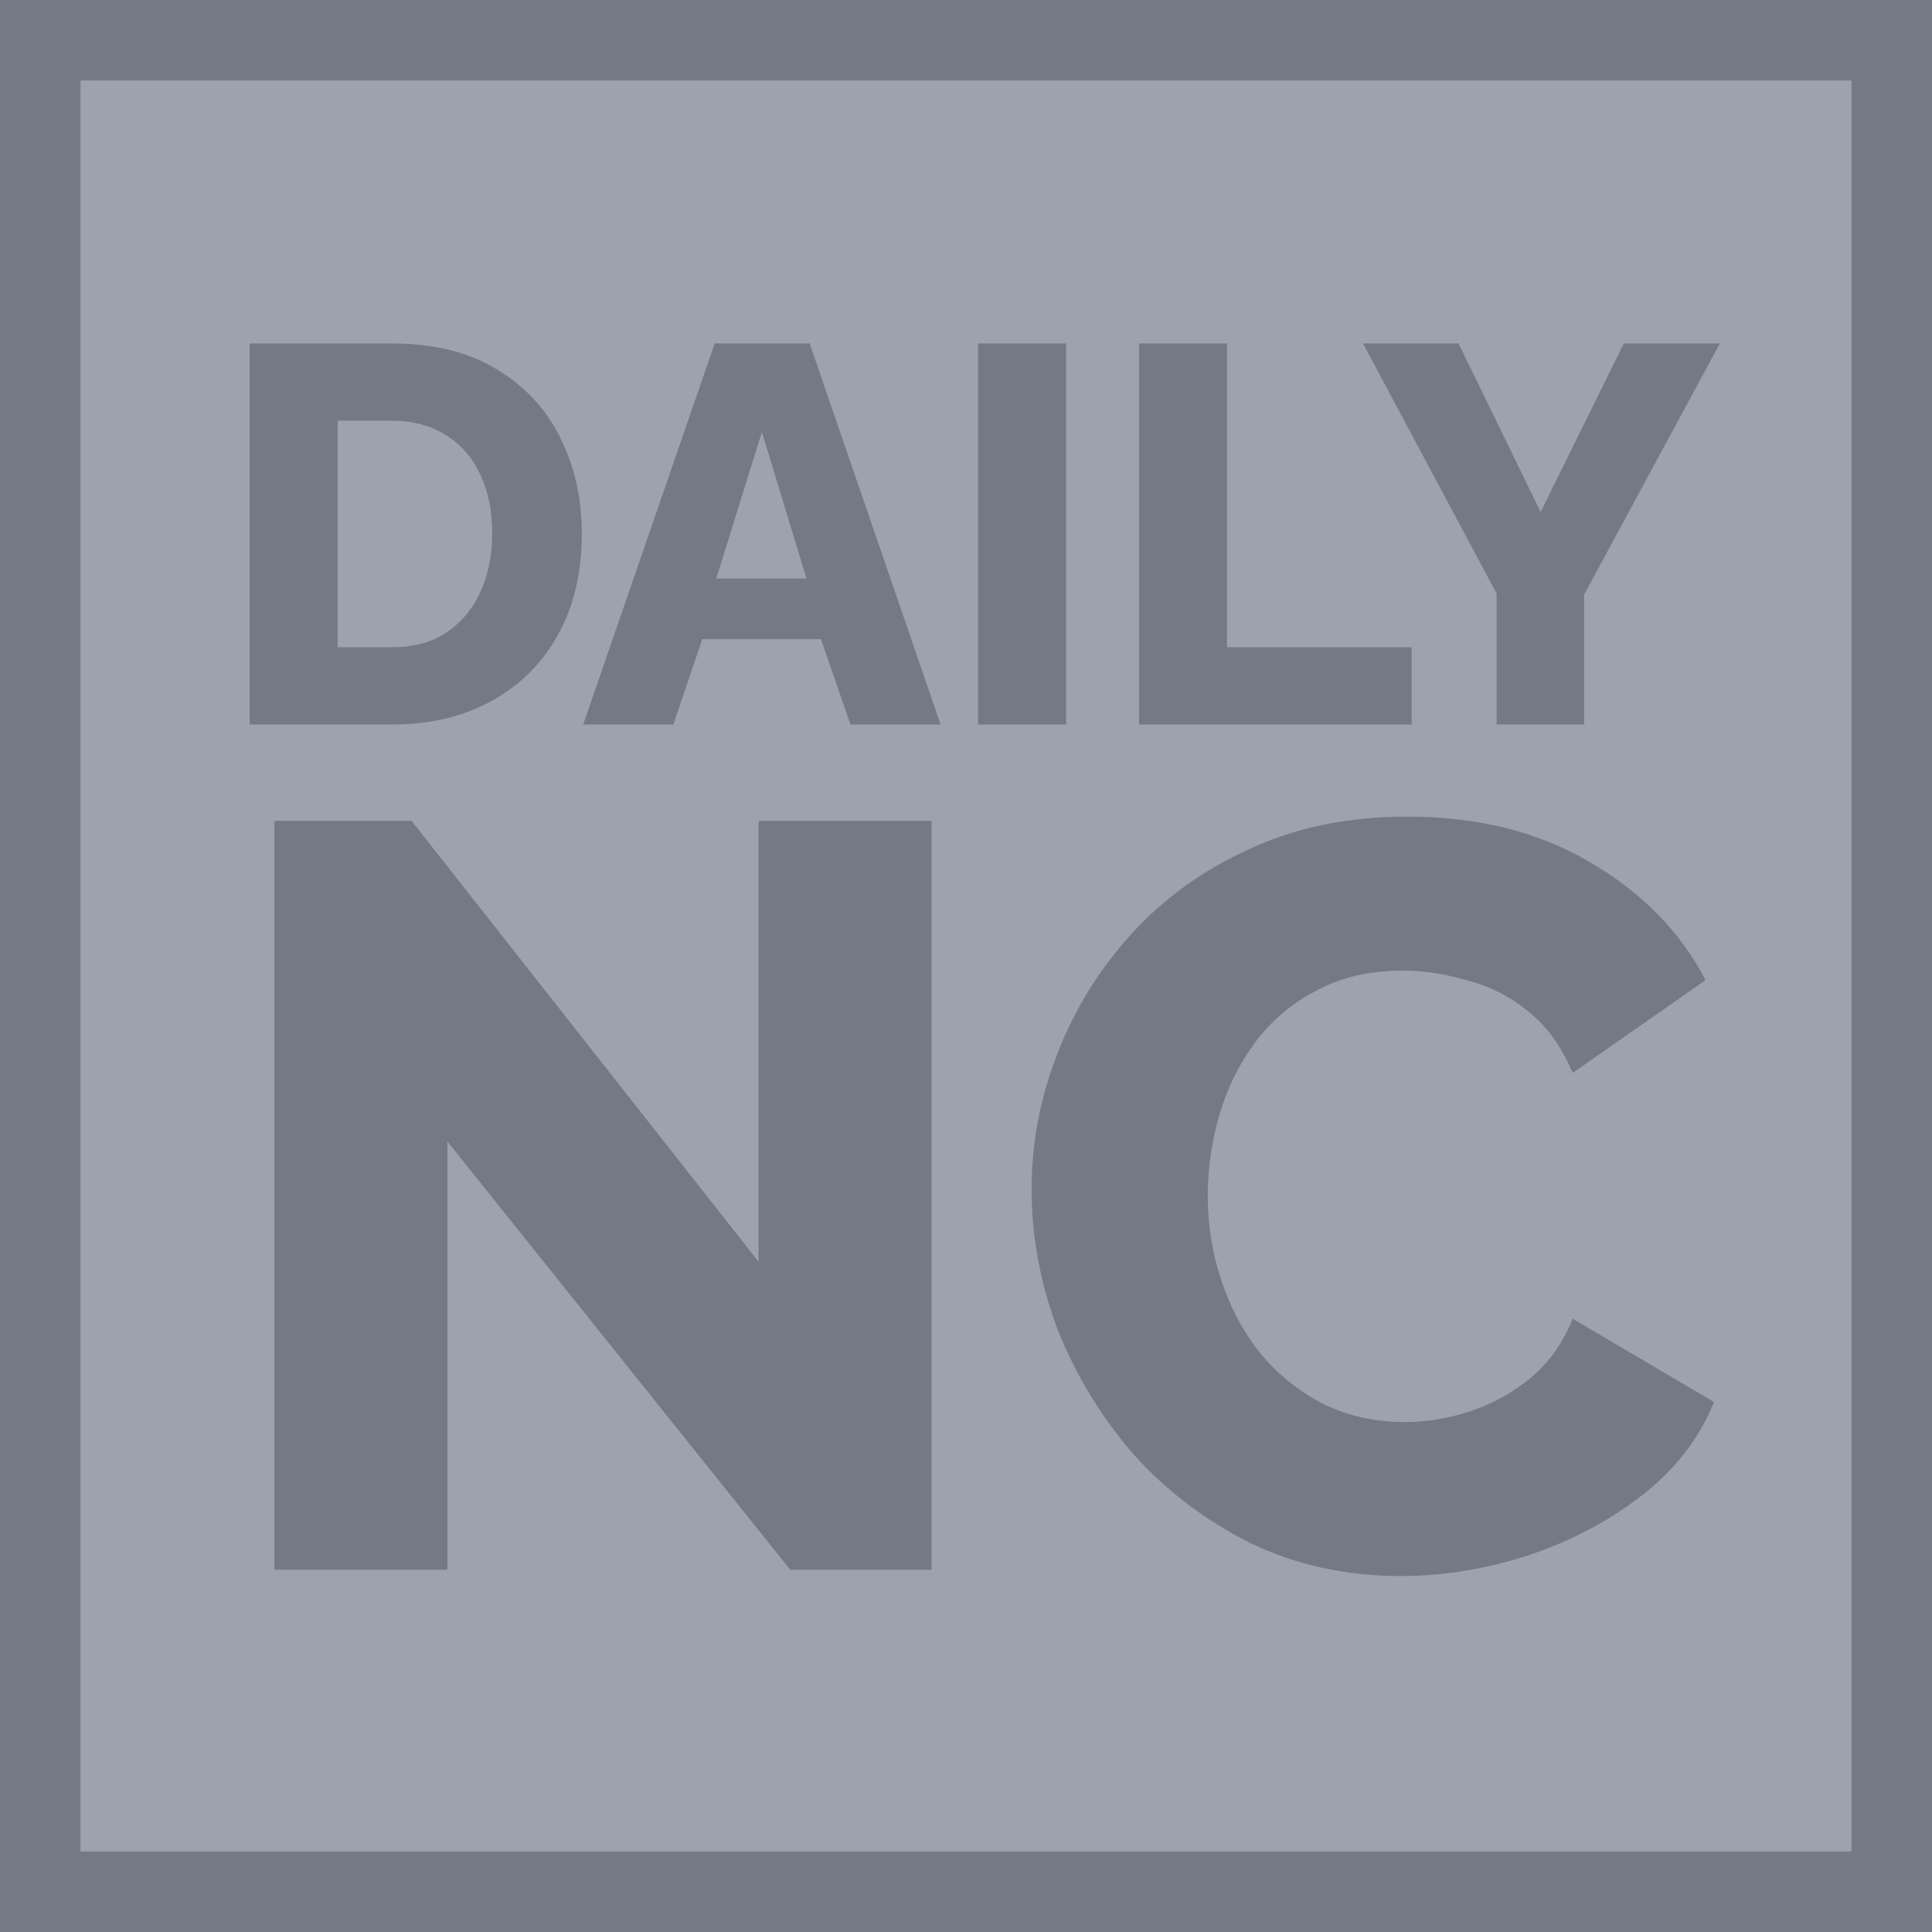
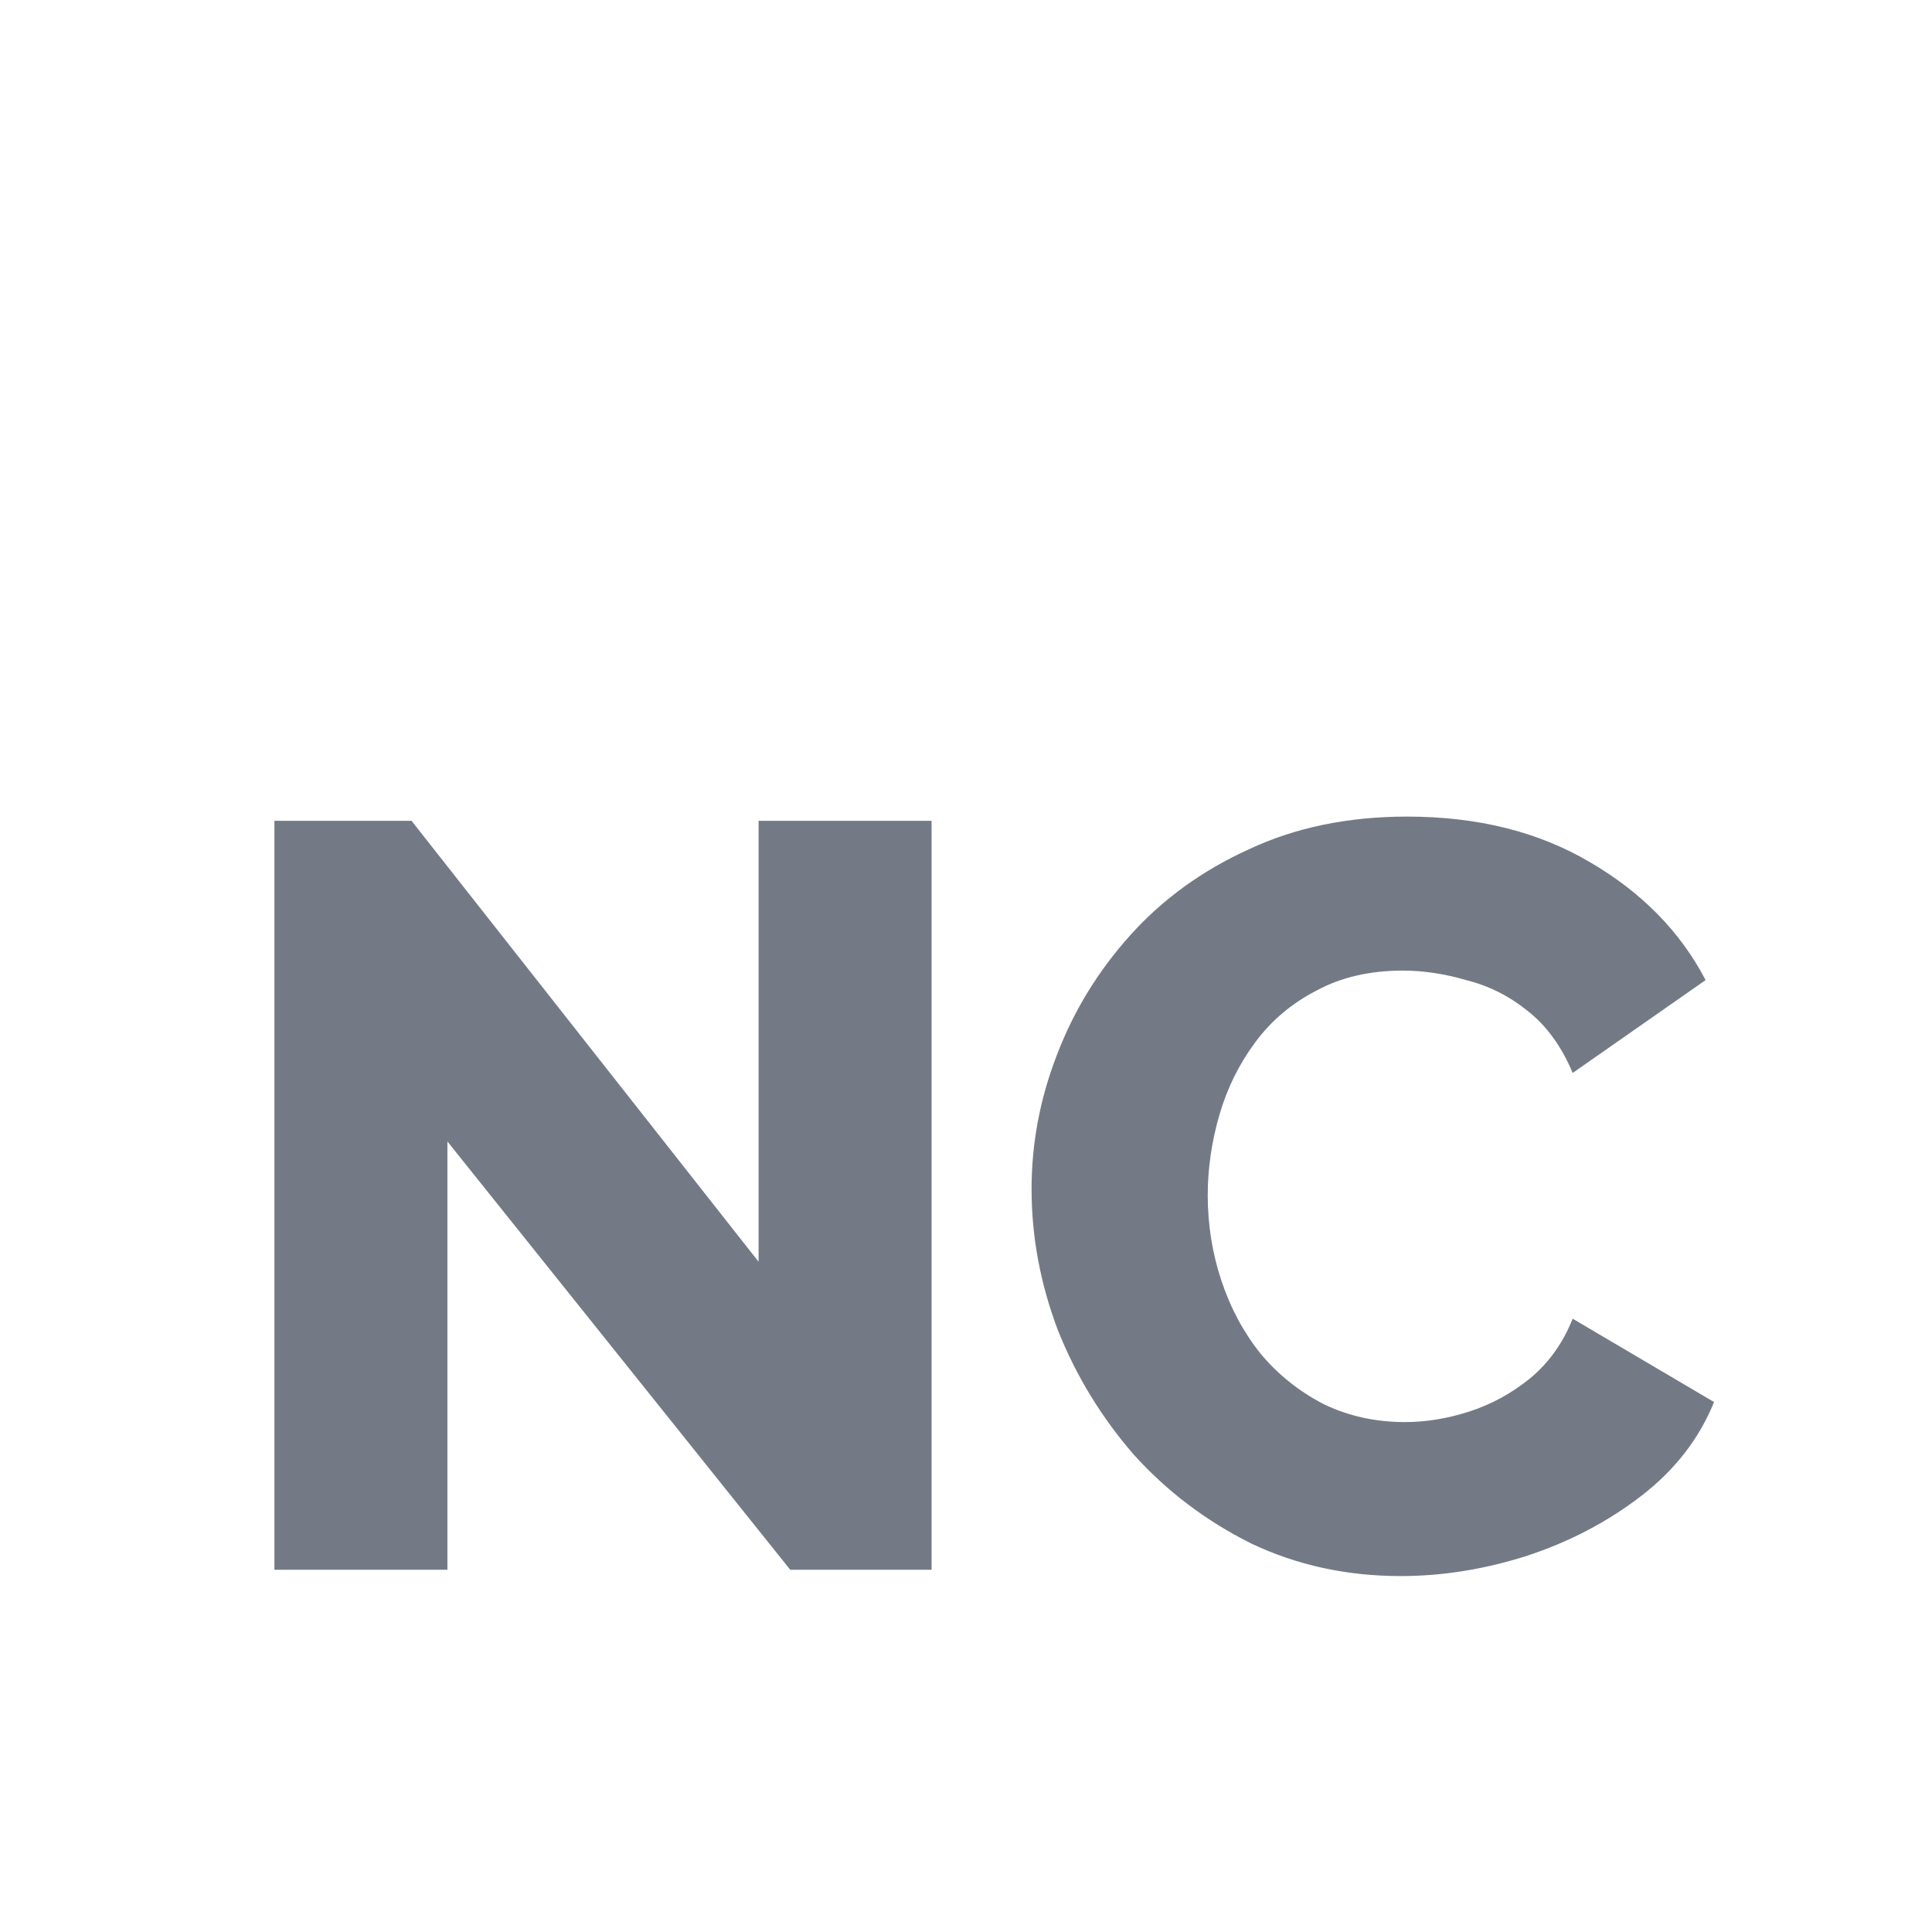
<svg xmlns="http://www.w3.org/2000/svg" width="48" height="48" viewBox="0 0 48 48" fill="none">
-   <path d="M0 0H48V48H0V0Z" fill="#9CA3AF" />
-   <path d="M1 1H47V47H1V1Z" stroke="#747A85" stroke-width="2" />
-   <path d="M6.202 18V8.533H9.736C10.776 8.533 11.642 8.747 12.336 9.173C13.038 9.591 13.567 10.16 13.922 10.88C14.278 11.591 14.456 12.382 14.456 13.253C14.456 14.213 14.26 15.049 13.869 15.76C13.478 16.471 12.927 17.022 12.216 17.413C11.513 17.804 10.687 18 9.736 18H6.202ZM12.229 13.253C12.229 12.702 12.131 12.218 11.936 11.8C11.74 11.373 11.456 11.044 11.082 10.813C10.709 10.573 10.26 10.453 9.736 10.453H8.389V16.08H9.736C10.269 16.08 10.718 15.96 11.082 15.72C11.456 15.471 11.74 15.133 11.936 14.707C12.131 14.271 12.229 13.787 12.229 13.253ZM17.756 8.533H20.116L23.369 18H21.129L20.396 15.88H17.449L16.729 18H14.489L17.756 8.533ZM20.036 14.373L18.929 10.733L17.796 14.373H20.036ZM24.301 18V8.533H26.488V18H24.301ZM28.299 18V8.533H30.485V16.08H35.072V18H28.299ZM36.237 8.533L38.277 12.72L40.343 8.533H42.73L39.357 14.773V18H37.183V14.747L33.863 8.533H36.237Z" fill="#747A85" />
  <path d="M11.116 28.36L11.116 39H6.818L6.818 20.393H10.225L18.847 31.348L18.847 20.393H23.145L23.145 39H19.633L11.116 28.36ZM25.629 29.539C25.629 28.404 25.839 27.294 26.258 26.211C26.677 25.11 27.289 24.114 28.092 23.223C28.896 22.332 29.874 21.625 31.027 21.101C32.181 20.559 33.491 20.288 34.959 20.288C36.706 20.288 38.217 20.664 39.492 21.415C40.785 22.166 41.746 23.145 42.375 24.35L39.073 26.657C38.794 25.993 38.418 25.477 37.946 25.11C37.492 24.743 36.985 24.49 36.426 24.35C35.885 24.193 35.36 24.114 34.854 24.114C34.033 24.114 33.316 24.28 32.705 24.612C32.093 24.927 31.587 25.355 31.185 25.897C30.783 26.438 30.486 27.041 30.294 27.705C30.102 28.369 30.006 29.033 30.006 29.697C30.006 30.43 30.119 31.138 30.346 31.819C30.573 32.501 30.896 33.103 31.316 33.628C31.753 34.152 32.277 34.571 32.888 34.886C33.5 35.182 34.172 35.331 34.906 35.331C35.43 35.331 35.963 35.244 36.505 35.069C37.046 34.894 37.544 34.623 37.999 34.257C38.47 33.872 38.828 33.374 39.073 32.763L42.585 34.833C42.218 35.742 41.615 36.519 40.776 37.166C39.938 37.812 38.986 38.31 37.92 38.659C36.872 38.991 35.832 39.157 34.801 39.157C33.456 39.157 32.216 38.886 31.08 38.345C29.962 37.786 28.992 37.052 28.171 36.143C27.367 35.218 26.738 34.187 26.284 33.051C25.847 31.898 25.629 30.727 25.629 29.539Z" fill="#747A85" />
</svg>